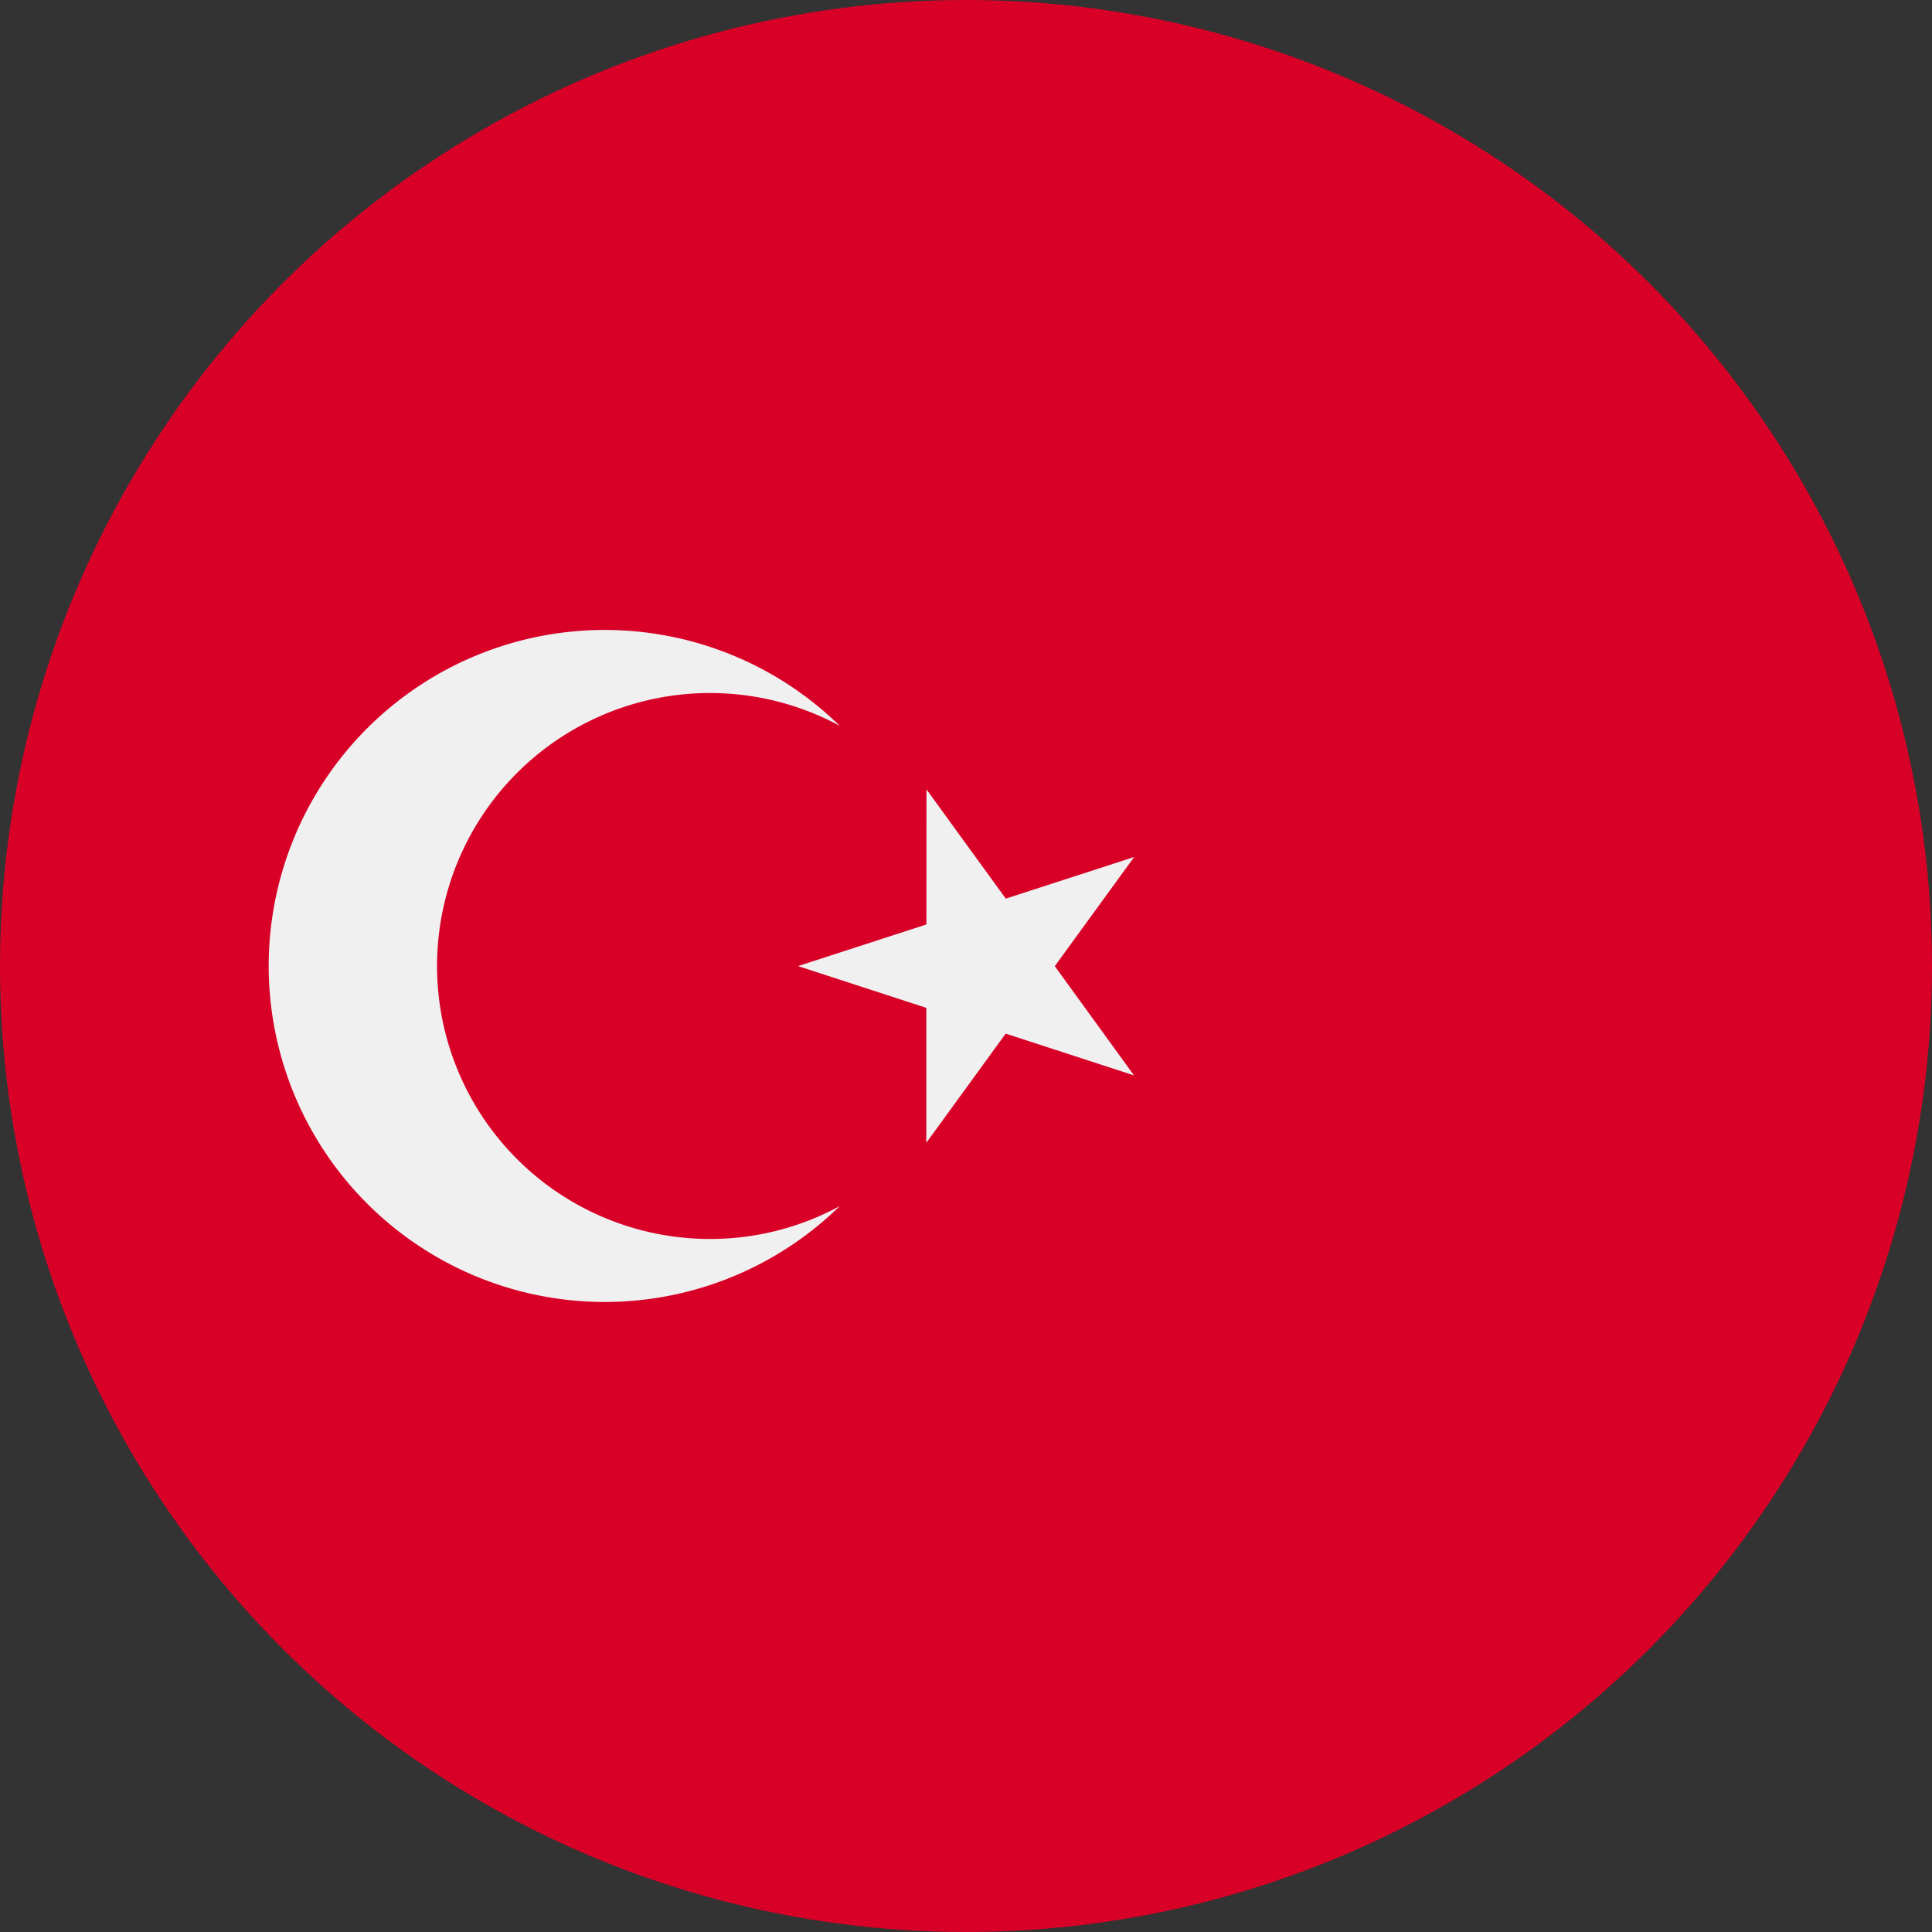
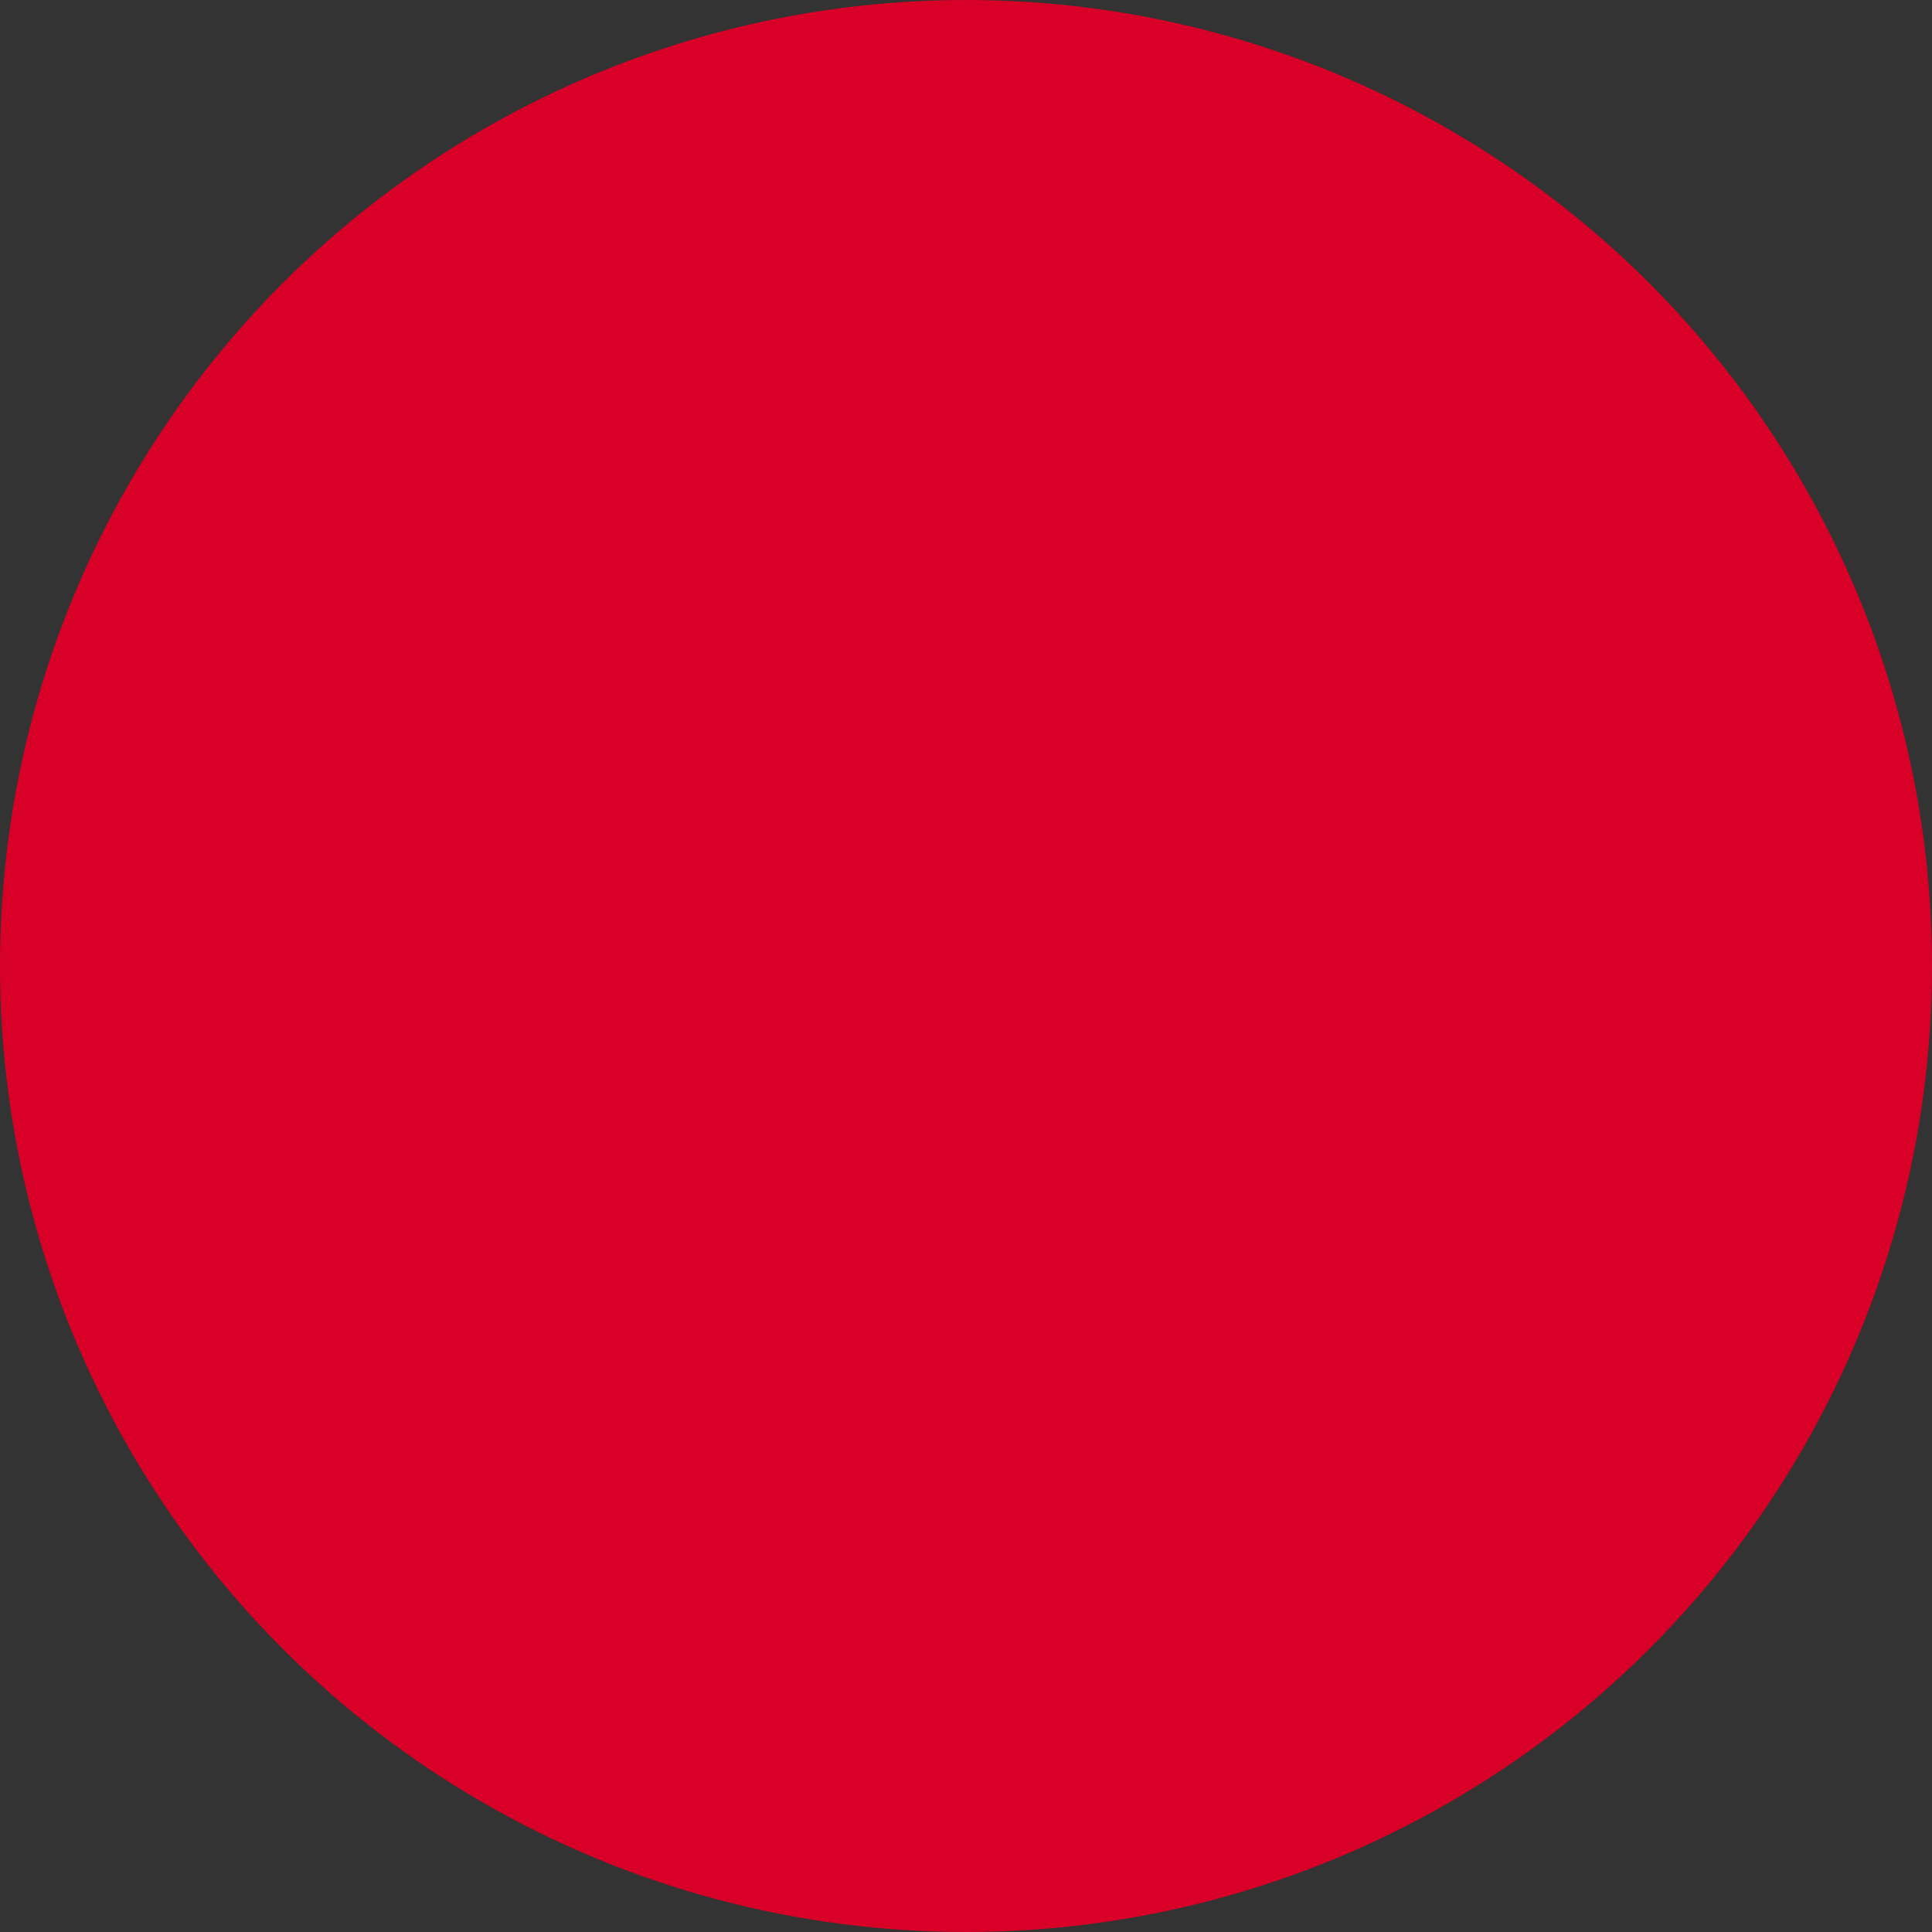
<svg xmlns="http://www.w3.org/2000/svg" width="24" height="24" viewBox="0 0 24 24">
  <rect x="0" y="0" width="24" height="24" fill="#333333" stroke="none" />
  <defs>
    <style>.a{fill:#d80027;}.b{fill:#f0f0f0;}</style>
  </defs>
  <circle class="a" cx="12" cy="12" r="12" />
  <g transform="translate(3.343 7.826)">
-     <path class="b" d="M213.074,209.186l.985,1.357,1.595-.517-.986,1.356.984,1.357-1.594-.519-.986,1.356V211.9l-1.594-.519,1.595-.517Z" transform="translate(-204.908 -207.206)" />
-     <path class="b" d="M76.8,174.521a3.391,3.391,0,1,1,1.613-6.375,4.174,4.174,0,1,0,0,5.967A3.375,3.375,0,0,1,76.8,174.521Z" transform="translate(-71.325 -166.956)" />
-   </g>
+     </g>
</svg>